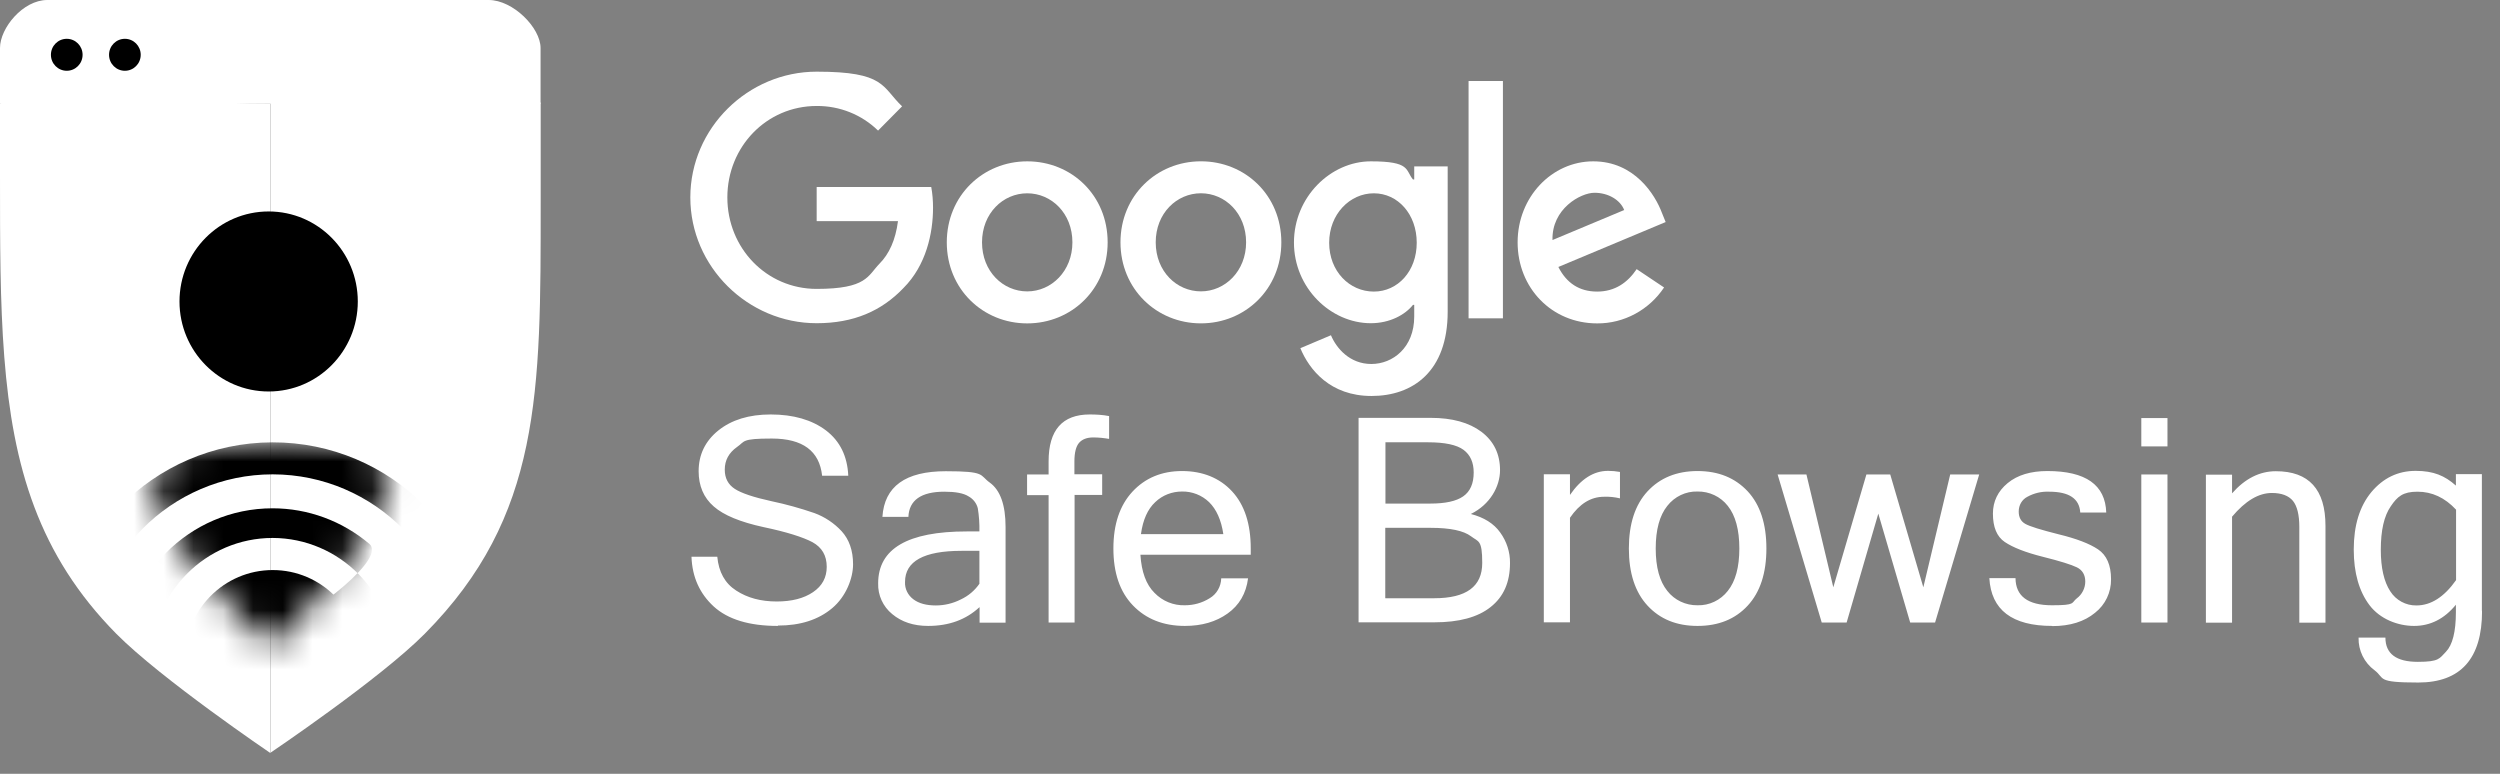
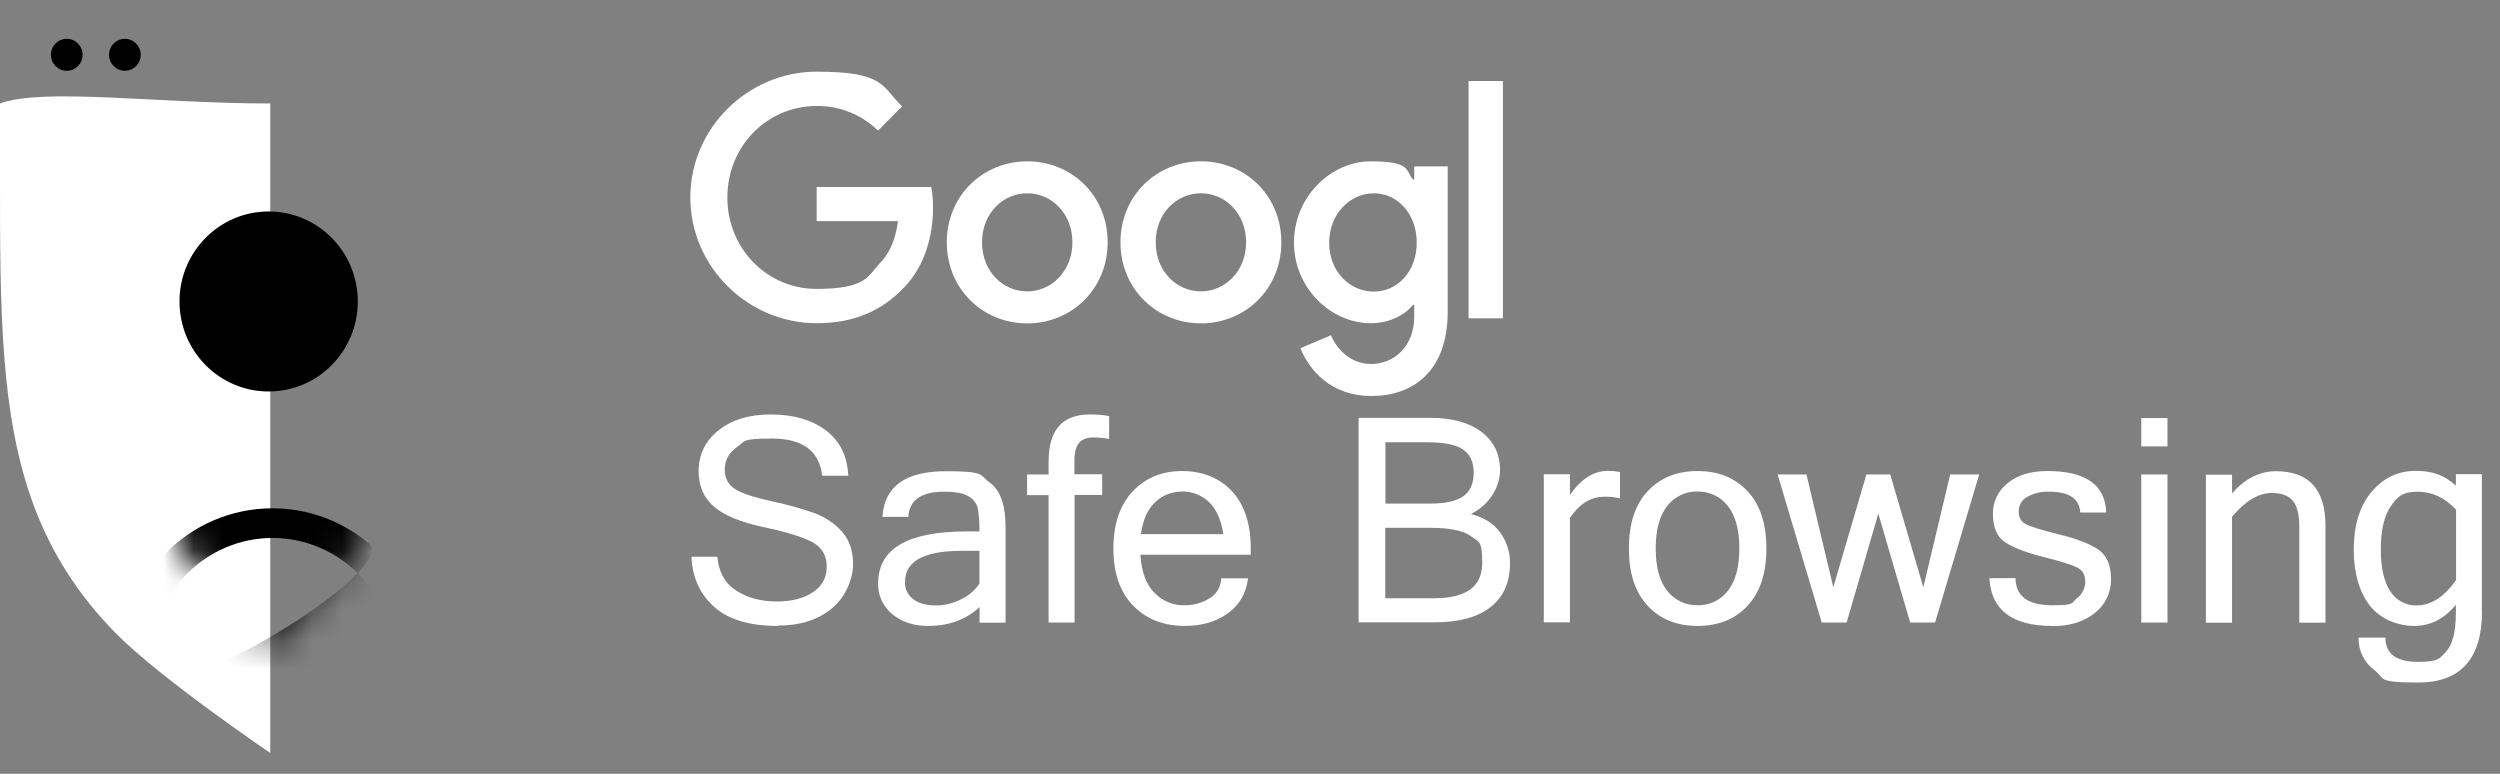
<svg xmlns="http://www.w3.org/2000/svg" width="84" height="26" viewBox="0 0 84 26" fill="none">
  <rect x="0" y="0" width="84" height="26" fill="#808080" stroke="none" />
  <g clip-path="url(#clip0_355_869)">
    <path d="M37.217 8.143C37.217 9.713 36.004 10.866 34.515 10.866C33.026 10.866 31.812 9.713 31.812 8.143C31.812 6.574 33.026 5.421 34.515 5.421C36.004 5.421 37.217 6.562 37.217 8.143ZM36.033 8.143C36.033 7.165 35.328 6.495 34.515 6.495C33.702 6.495 32.996 7.165 32.996 8.143C32.996 9.121 33.702 9.791 34.515 9.791C35.328 9.791 36.033 9.109 36.033 8.143Z" fill="white" />
    <path d="M43.053 8.142C43.053 9.712 41.839 10.865 40.351 10.865C38.862 10.865 37.648 9.712 37.648 8.142C37.648 6.573 38.862 5.42 40.351 5.42C41.839 5.42 43.053 6.561 43.053 8.142ZM41.869 8.142C41.869 7.165 41.164 6.494 40.351 6.494C39.538 6.494 38.832 7.165 38.832 8.142C38.832 9.12 39.538 9.79 40.351 9.79C41.164 9.79 41.869 9.108 41.869 8.142Z" fill="white" />
    <path d="M48.642 5.59V10.474C48.642 12.484 47.47 13.305 46.083 13.305C44.696 13.305 43.991 12.423 43.692 11.699L44.72 11.264C44.905 11.705 45.354 12.23 46.077 12.23C46.801 12.23 47.518 11.675 47.518 10.637V10.244H47.476C47.213 10.576 46.699 10.86 46.059 10.86C44.714 10.86 43.477 9.677 43.477 8.149C43.477 6.616 44.714 5.421 46.059 5.421C47.404 5.421 47.213 5.711 47.476 6.031H47.518V5.59H48.642ZM47.602 8.156C47.602 7.196 46.968 6.495 46.161 6.495C45.354 6.495 44.66 7.196 44.66 8.156C44.66 9.115 45.342 9.797 46.161 9.797C46.968 9.797 47.602 9.109 47.602 8.156Z" fill="white" />
    <path d="M50.498 2.722V10.696H49.344V2.722H50.498Z" fill="white" />
-     <path d="M54.992 9.043L55.913 9.659C55.41 10.413 54.567 10.872 53.665 10.866C52.134 10.866 50.992 9.671 50.992 8.143C50.992 6.616 52.146 5.421 53.533 5.421C54.92 5.421 55.614 6.544 55.841 7.153L55.966 7.461L52.361 8.97C52.636 9.514 53.067 9.797 53.665 9.797C54.263 9.797 54.687 9.496 54.992 9.043ZM52.164 8.065L54.573 7.057C54.442 6.719 54.041 6.477 53.575 6.477C53.109 6.477 52.134 7.015 52.164 8.065Z" fill="white" />
    <path d="M27.44 7.437V6.284H31.29C31.332 6.513 31.35 6.749 31.35 6.978C31.35 7.841 31.117 8.916 30.358 9.676C29.622 10.449 28.684 10.86 27.44 10.86C25.132 10.86 23.195 8.964 23.195 6.634C23.195 4.304 25.132 2.408 27.44 2.408C29.748 2.408 29.622 2.915 30.31 3.573L29.503 4.388C28.953 3.851 28.211 3.555 27.44 3.561C25.754 3.561 24.439 4.932 24.439 6.634C24.439 8.336 25.754 9.707 27.44 9.707C29.126 9.707 29.156 9.266 29.55 8.861C29.873 8.535 30.089 8.071 30.172 7.431H27.44V7.437Z" fill="white" />
    <path d="M26.134 21.031C25.177 21.031 24.46 20.814 23.982 20.379C23.509 19.944 23.258 19.389 23.234 18.707H24.101C24.149 19.22 24.358 19.6 24.735 19.842C25.112 20.089 25.566 20.21 26.098 20.21C26.6 20.21 27.007 20.107 27.318 19.896C27.629 19.685 27.778 19.401 27.778 19.045C27.778 18.665 27.617 18.393 27.3 18.218C26.983 18.049 26.433 17.874 25.656 17.711C24.878 17.542 24.317 17.312 23.982 17.017C23.641 16.721 23.474 16.322 23.474 15.833C23.474 15.278 23.695 14.819 24.137 14.463C24.58 14.107 25.166 13.926 25.895 13.926C26.66 13.926 27.282 14.107 27.754 14.463C28.227 14.825 28.472 15.332 28.502 15.984H27.623C27.533 15.151 26.971 14.735 25.931 14.735C24.89 14.735 25.04 14.831 24.765 15.018C24.49 15.212 24.352 15.465 24.352 15.779C24.352 16.069 24.466 16.28 24.687 16.425C24.908 16.57 25.321 16.709 25.925 16.841C26.415 16.944 26.893 17.077 27.366 17.24C27.712 17.367 28.029 17.578 28.28 17.85C28.531 18.127 28.663 18.495 28.663 18.96C28.663 19.425 28.43 20.041 27.963 20.433C27.497 20.826 26.887 21.019 26.14 21.019L26.134 21.031ZM32.908 19.606V18.508H32.31C31.042 18.508 30.409 18.858 30.409 19.552C30.397 19.781 30.504 19.999 30.69 20.137C30.875 20.276 31.126 20.343 31.443 20.343C31.73 20.343 32.017 20.276 32.28 20.143C32.537 20.023 32.752 19.842 32.914 19.606H32.908ZM32.908 20.403C32.459 20.82 31.885 21.031 31.186 21.031C30.696 21.031 30.295 20.898 29.978 20.633C29.667 20.379 29.494 19.999 29.506 19.6C29.506 18.435 30.498 17.856 32.483 17.856H32.908C32.914 17.596 32.896 17.337 32.854 17.077C32.812 16.908 32.699 16.763 32.543 16.678C32.376 16.57 32.101 16.521 31.73 16.521C30.953 16.521 30.546 16.805 30.522 17.367H29.649C29.715 16.346 30.421 15.833 31.778 15.833C33.135 15.833 32.902 15.96 33.255 16.214C33.607 16.467 33.787 16.962 33.787 17.705V20.922H32.914V20.409L32.908 20.403ZM36.106 16.636V20.916H35.233V16.636H34.51V15.942H35.233V15.501C35.233 14.451 35.694 13.926 36.614 13.926C36.836 13.926 37.051 13.938 37.266 13.98V14.747C37.093 14.717 36.913 14.698 36.734 14.698C36.519 14.698 36.363 14.759 36.256 14.88C36.154 15 36.1 15.206 36.1 15.507V15.936H37.033V16.63H36.1L36.106 16.636ZM39.813 21.031C39.09 21.031 38.51 20.802 38.067 20.343C37.625 19.884 37.41 19.244 37.41 18.429C37.41 17.614 37.625 16.98 38.049 16.521C38.474 16.063 39.03 15.827 39.717 15.827C40.405 15.827 40.979 16.057 41.397 16.509C41.816 16.962 42.025 17.602 42.025 18.429V18.64H38.318C38.354 19.214 38.51 19.642 38.791 19.92C39.06 20.198 39.43 20.349 39.813 20.337C40.106 20.337 40.393 20.258 40.644 20.101C40.883 19.962 41.027 19.703 41.033 19.431H41.935C41.87 19.944 41.636 20.337 41.248 20.614C40.859 20.892 40.381 21.031 39.813 21.031ZM41.104 17.946C41.033 17.469 40.871 17.113 40.626 16.872C40.381 16.636 40.052 16.509 39.717 16.515C39.383 16.515 39.06 16.636 38.815 16.872C38.563 17.107 38.402 17.463 38.336 17.946H41.104ZM50.736 18.918C50.736 19.564 50.521 20.053 50.084 20.397C49.654 20.741 49.02 20.91 48.195 20.91H45.648V14.04H48.069C48.793 14.04 49.361 14.197 49.779 14.511C50.192 14.825 50.401 15.254 50.401 15.797C50.401 16.34 50.072 16.95 49.42 17.27C49.863 17.385 50.192 17.59 50.407 17.892C50.622 18.188 50.742 18.55 50.736 18.918ZM46.551 16.92H48.063C48.56 16.92 48.93 16.841 49.163 16.678C49.397 16.515 49.516 16.25 49.516 15.876C49.516 15.538 49.403 15.284 49.175 15.115C48.948 14.946 48.548 14.861 47.98 14.861H46.551V16.926V16.92ZM46.551 20.101H48.189C49.265 20.101 49.803 19.709 49.803 18.918C49.803 18.127 49.678 18.212 49.426 18.019C49.175 17.831 48.727 17.735 48.069 17.735H46.545V20.095L46.551 20.101ZM54.431 16.745C54.257 16.703 54.078 16.684 53.898 16.691C53.45 16.691 53.074 16.926 52.751 17.397V20.91H51.872V15.936H52.751V16.63C53.121 16.093 53.546 15.821 54.03 15.821C54.162 15.821 54.299 15.833 54.431 15.857V16.739V16.745ZM57.037 15.827C57.743 15.827 58.299 16.057 58.723 16.509C59.142 16.962 59.351 17.602 59.351 18.429C59.351 19.256 59.142 19.896 58.723 20.349C58.305 20.802 57.743 21.031 57.037 21.031C56.332 21.031 55.776 20.802 55.357 20.349C54.939 19.896 54.73 19.256 54.73 18.429C54.73 17.602 54.939 16.962 55.357 16.509C55.776 16.057 56.338 15.827 57.037 15.827ZM57.037 20.337C57.432 20.349 57.809 20.168 58.054 19.854C58.311 19.534 58.442 19.057 58.442 18.429C58.442 17.801 58.311 17.318 58.054 16.998C57.809 16.684 57.432 16.509 57.037 16.515C56.643 16.503 56.266 16.684 56.021 16.998C55.764 17.318 55.632 17.795 55.632 18.429C55.632 19.063 55.764 19.534 56.021 19.854C56.266 20.168 56.643 20.343 57.037 20.337ZM66.501 15.942L65.019 20.916H64.182L63.111 17.258L62.047 20.916H61.21L59.728 15.942H60.696L61.599 19.733L62.711 15.942H63.512L64.624 19.733L65.527 15.942H66.495H66.501ZM68.953 21.031C67.607 21.031 66.902 20.494 66.842 19.425H67.721C67.727 20.029 68.133 20.337 68.947 20.337C69.76 20.337 69.586 20.258 69.778 20.107C69.957 19.974 70.065 19.763 70.065 19.54C70.065 19.317 69.969 19.154 69.784 19.063C69.598 18.972 69.216 18.852 68.636 18.707C68.056 18.562 67.631 18.393 67.362 18.212C67.093 18.031 66.962 17.711 66.962 17.258C66.962 16.848 67.129 16.503 67.458 16.232C67.787 15.96 68.235 15.827 68.791 15.827C70.082 15.827 70.74 16.292 70.77 17.222H69.897C69.867 16.751 69.52 16.521 68.851 16.521C68.594 16.509 68.343 16.57 68.121 16.691C67.936 16.787 67.829 16.974 67.829 17.186C67.829 17.379 67.9 17.518 68.05 17.602C68.199 17.687 68.57 17.801 69.168 17.952C69.766 18.097 70.208 18.266 70.495 18.459C70.782 18.652 70.931 18.985 70.931 19.461C70.937 19.902 70.74 20.319 70.393 20.59C70.035 20.886 69.556 21.037 68.953 21.037V21.031ZM72.827 20.916H71.948V15.942H72.827V20.916ZM72.827 15H71.948V14.046H72.827V15ZM74.997 16.576C75.433 16.081 75.924 15.833 76.468 15.833C77.58 15.833 78.136 16.443 78.136 17.669V20.922H77.257V17.705C77.257 17.3 77.185 17.005 77.042 16.829C76.898 16.654 76.659 16.564 76.336 16.564C75.888 16.564 75.445 16.829 74.997 17.361V20.922H74.118V15.948H74.997V16.582V16.576ZM83.397 20.53C83.397 22.13 82.679 22.933 81.251 22.933C79.822 22.933 80.144 22.794 79.786 22.522C79.439 22.268 79.236 21.858 79.248 21.423H80.15C80.15 21.967 80.515 22.238 81.239 22.238C81.962 22.238 81.962 22.124 82.183 21.9C82.404 21.671 82.518 21.23 82.518 20.566V20.319C82.129 20.796 81.657 21.031 81.113 21.031C80.569 21.031 79.971 20.802 79.618 20.337C79.266 19.872 79.086 19.25 79.086 18.465C79.086 17.65 79.284 17.011 79.678 16.534C80.073 16.063 80.569 15.821 81.167 15.821C81.765 15.821 82.147 15.984 82.518 16.316V15.93H83.391V20.518L83.397 20.53ZM82.524 19.485V17.125C82.147 16.721 81.717 16.521 81.227 16.521C80.736 16.521 80.551 16.684 80.33 17.011C80.103 17.337 79.995 17.826 79.995 18.471C79.995 19.081 80.103 19.546 80.312 19.866C80.503 20.168 80.838 20.349 81.191 20.343C81.681 20.343 82.123 20.059 82.524 19.492V19.485Z" fill="white" />
    <path d="M0 3.477V5.916C0 8.143 0 10.142 0.143 11.983C0.43 15.683 1.297 18.653 3.91 21.297C5.411 22.812 9.081 25.3 9.081 25.3V3.477C5.267 3.477 1.453 2.94 0 3.477Z" fill="white" />
-     <path d="M18.167 3.447C9.116 3.428 12.9 3.447 9.086 3.447V25.293C9.086 25.293 12.769 22.812 14.275 21.291C18.185 17.343 18.167 13.202 18.167 6.815V3.447Z" fill="white" />
    <mask id="mask0_355_869" style="mask-type:luminance" maskUnits="userSpaceOnUse" x="5" y="14" width="9" height="8">
      <path d="M5.046 16.124C5.345 17.065 5.787 17.953 6.355 18.756C7.162 19.884 9.099 21.738 9.099 21.738C9.099 21.738 10.989 19.884 11.796 18.756C12.364 17.959 12.8 17.047 13.123 16.015C13.888 14.077 4.281 14.56 5.052 16.124H5.046Z" fill="white" />
    </mask>
    <g mask="url(#mask0_355_869)">
-       <path d="M9.164 19.154C10.796 19.154 12.118 20.488 12.118 22.136C12.118 23.784 6.211 23.784 6.211 22.136C6.211 20.488 7.532 19.154 9.164 19.154Z" fill="black" />
      <path d="M4.094 22.192C4.094 19.367 6.36 17.079 9.158 17.079C10.347 17.079 11.495 17.502 12.41 18.274C13.51 19.198 4.094 25.023 4.094 22.198V22.192ZM9.164 18.075C6.916 18.075 5.086 19.916 5.086 22.192C5.086 24.468 13.235 24.462 13.235 22.192C13.235 19.922 11.412 18.081 9.158 18.075H9.164Z" fill="black" />
-       <path d="M1.93 22.192C1.918 18.159 5.146 14.875 9.146 14.863C13.14 14.851 16.392 18.111 16.404 22.15C16.404 22.162 16.404 22.18 16.404 22.192C16.404 26.224 1.936 26.224 1.936 22.192H1.93ZM9.164 15.938C5.744 15.938 2.97 18.739 2.97 22.192C2.97 25.645 15.358 25.645 15.358 22.192C15.358 18.739 12.584 15.944 9.164 15.938Z" fill="black" />
    </g>
-     <path d="M18.163 3.483V1.612C18.163 0.936 17.242 0 16.417 0H1.59C0.771 0 0 0.942 0 1.612V3.483H18.169H18.163Z" fill="white" />
    <path d="M2.243 2.378C2.537 2.378 2.775 2.138 2.775 1.841C2.775 1.544 2.537 1.304 2.243 1.304C1.949 1.304 1.711 1.544 1.711 1.841C1.711 2.138 1.949 2.378 2.243 2.378Z" fill="black" />
    <path d="M4.196 2.378C4.49 2.378 4.728 2.138 4.728 1.841C4.728 1.544 4.49 1.304 4.196 1.304C3.902 1.304 3.664 1.544 3.664 1.841C3.664 2.138 3.902 2.378 4.196 2.378Z" fill="black" />
    <path d="M9.027 13.154C10.681 13.154 12.022 11.8 12.022 10.13C12.022 8.46 10.681 7.105 9.027 7.105C7.372 7.105 6.031 8.46 6.031 10.13C6.031 11.8 7.372 13.154 9.027 13.154Z" fill="black" />
  </g>
  <defs>
    <clipPath id="clip0_355_869">
      <rect width="83.395" height="25.3" fill="white" />
    </clipPath>
  </defs>
</svg>